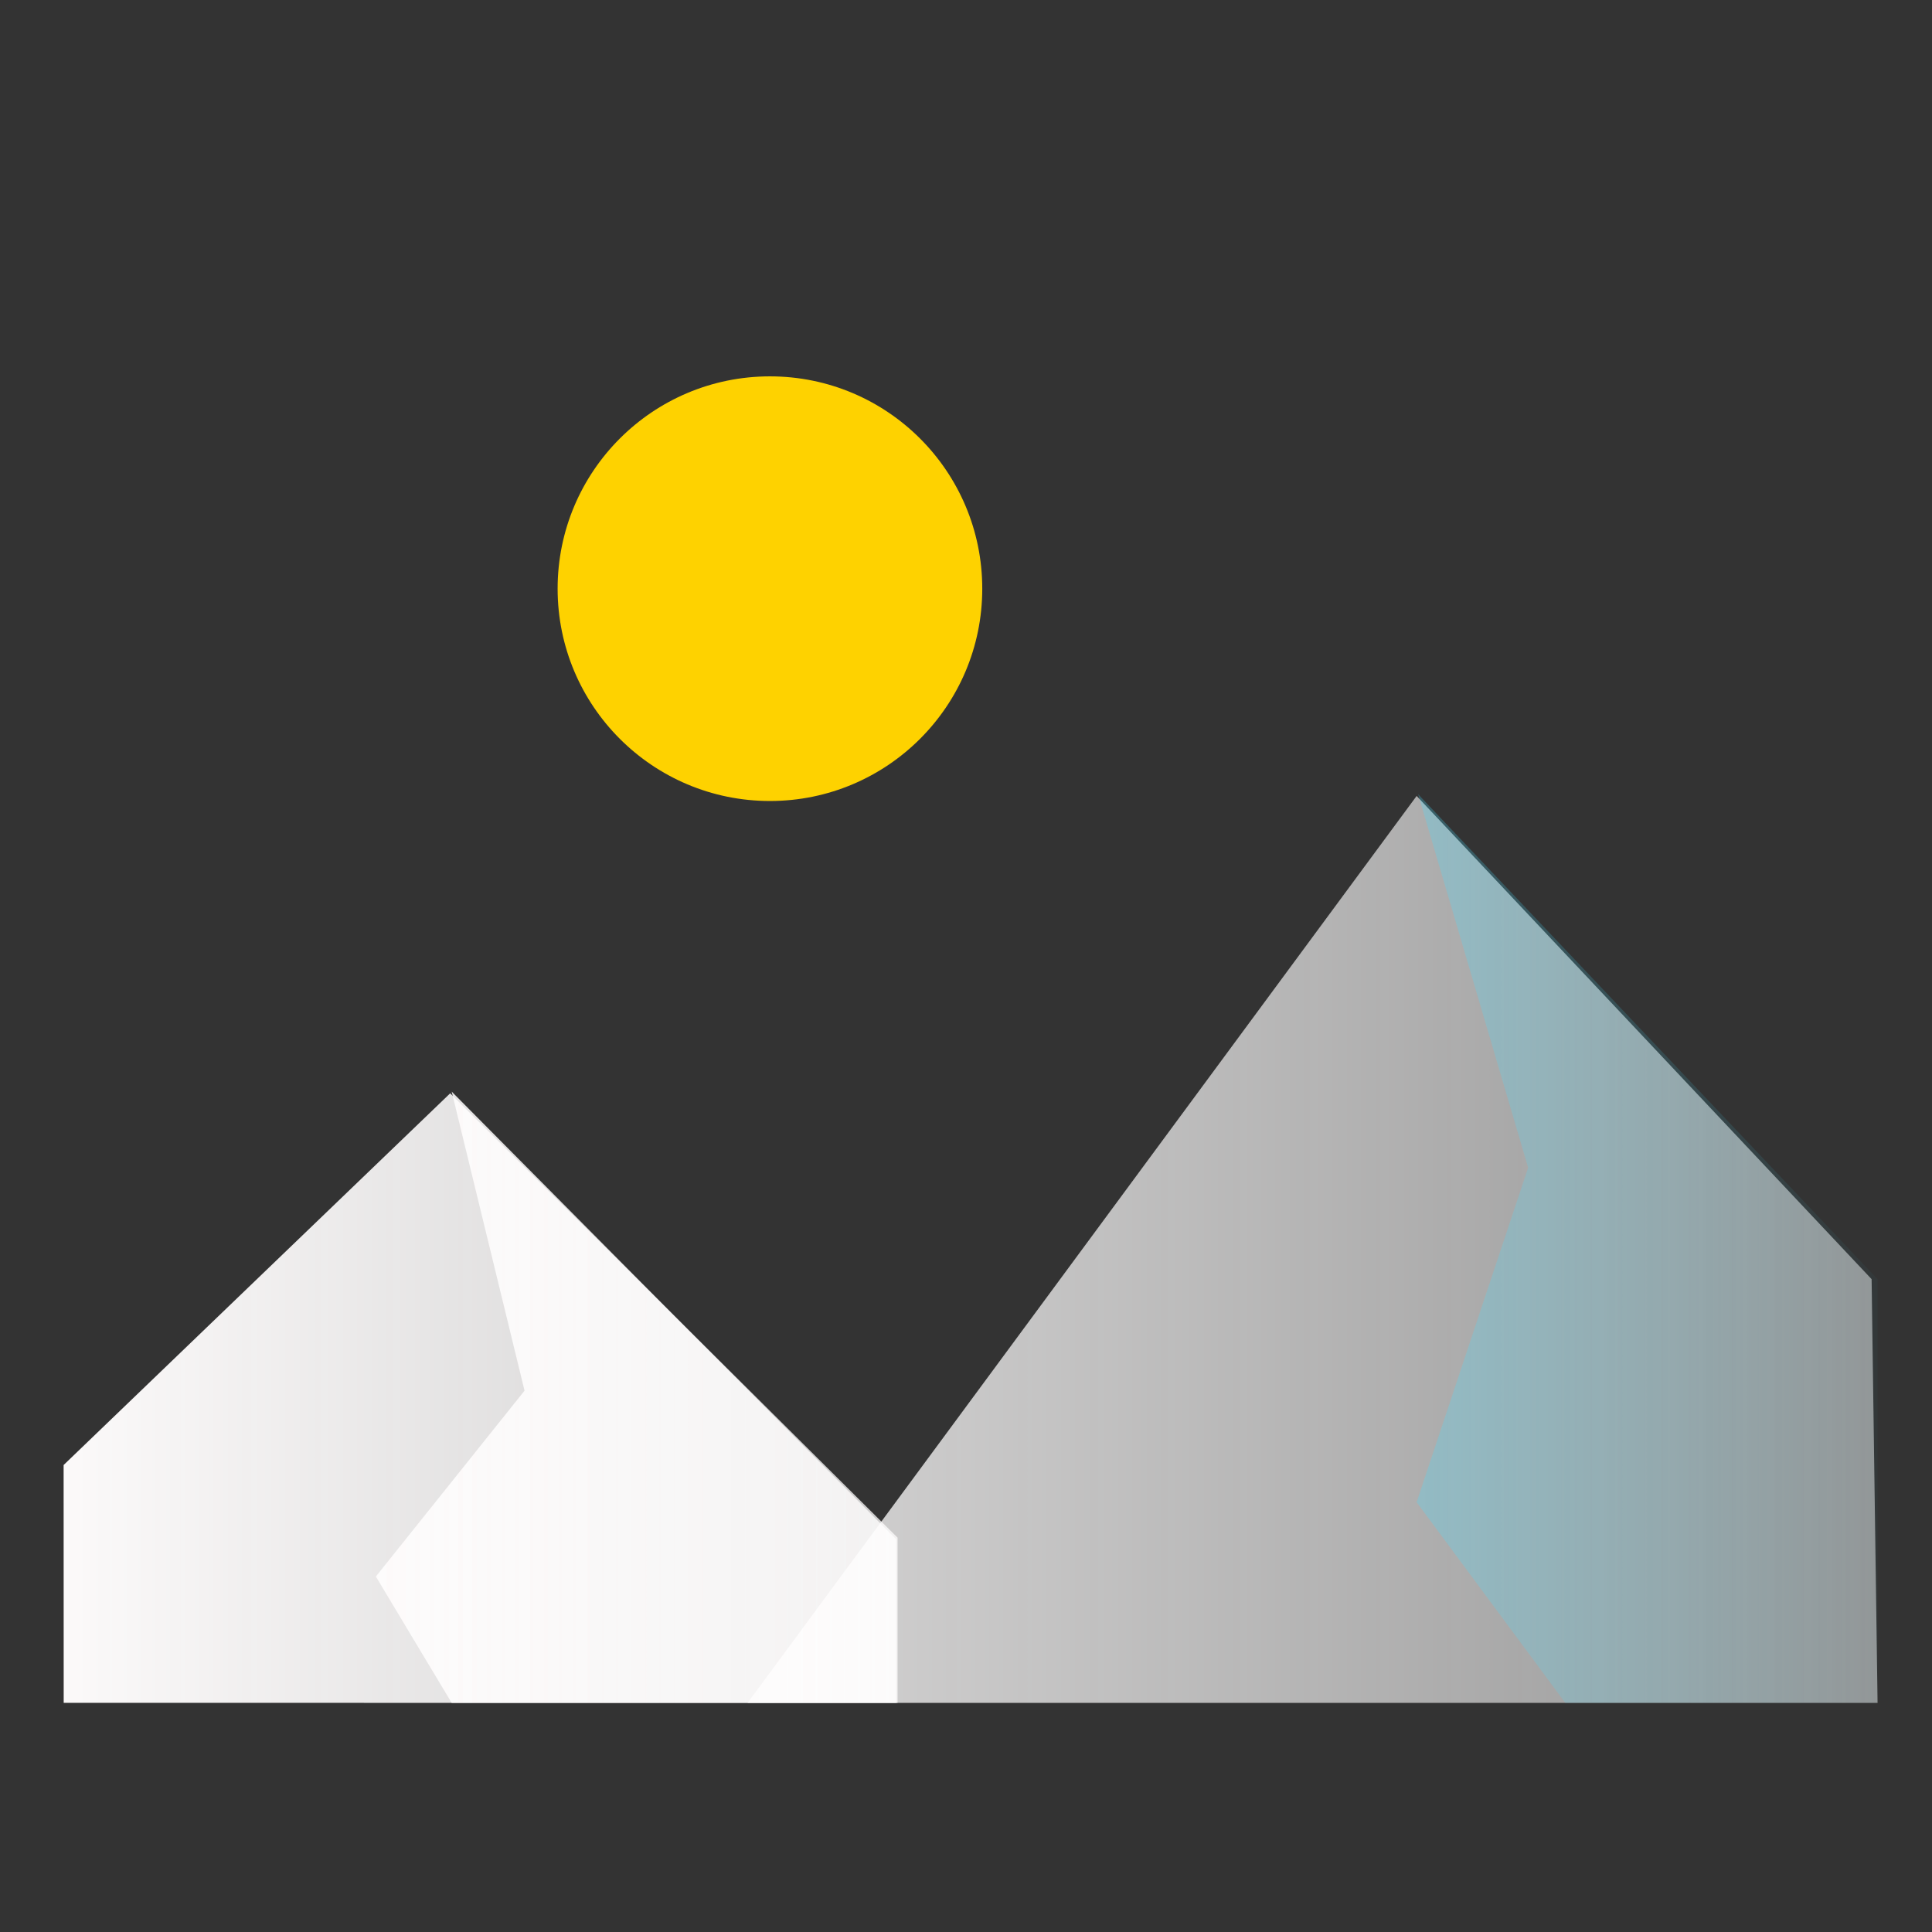
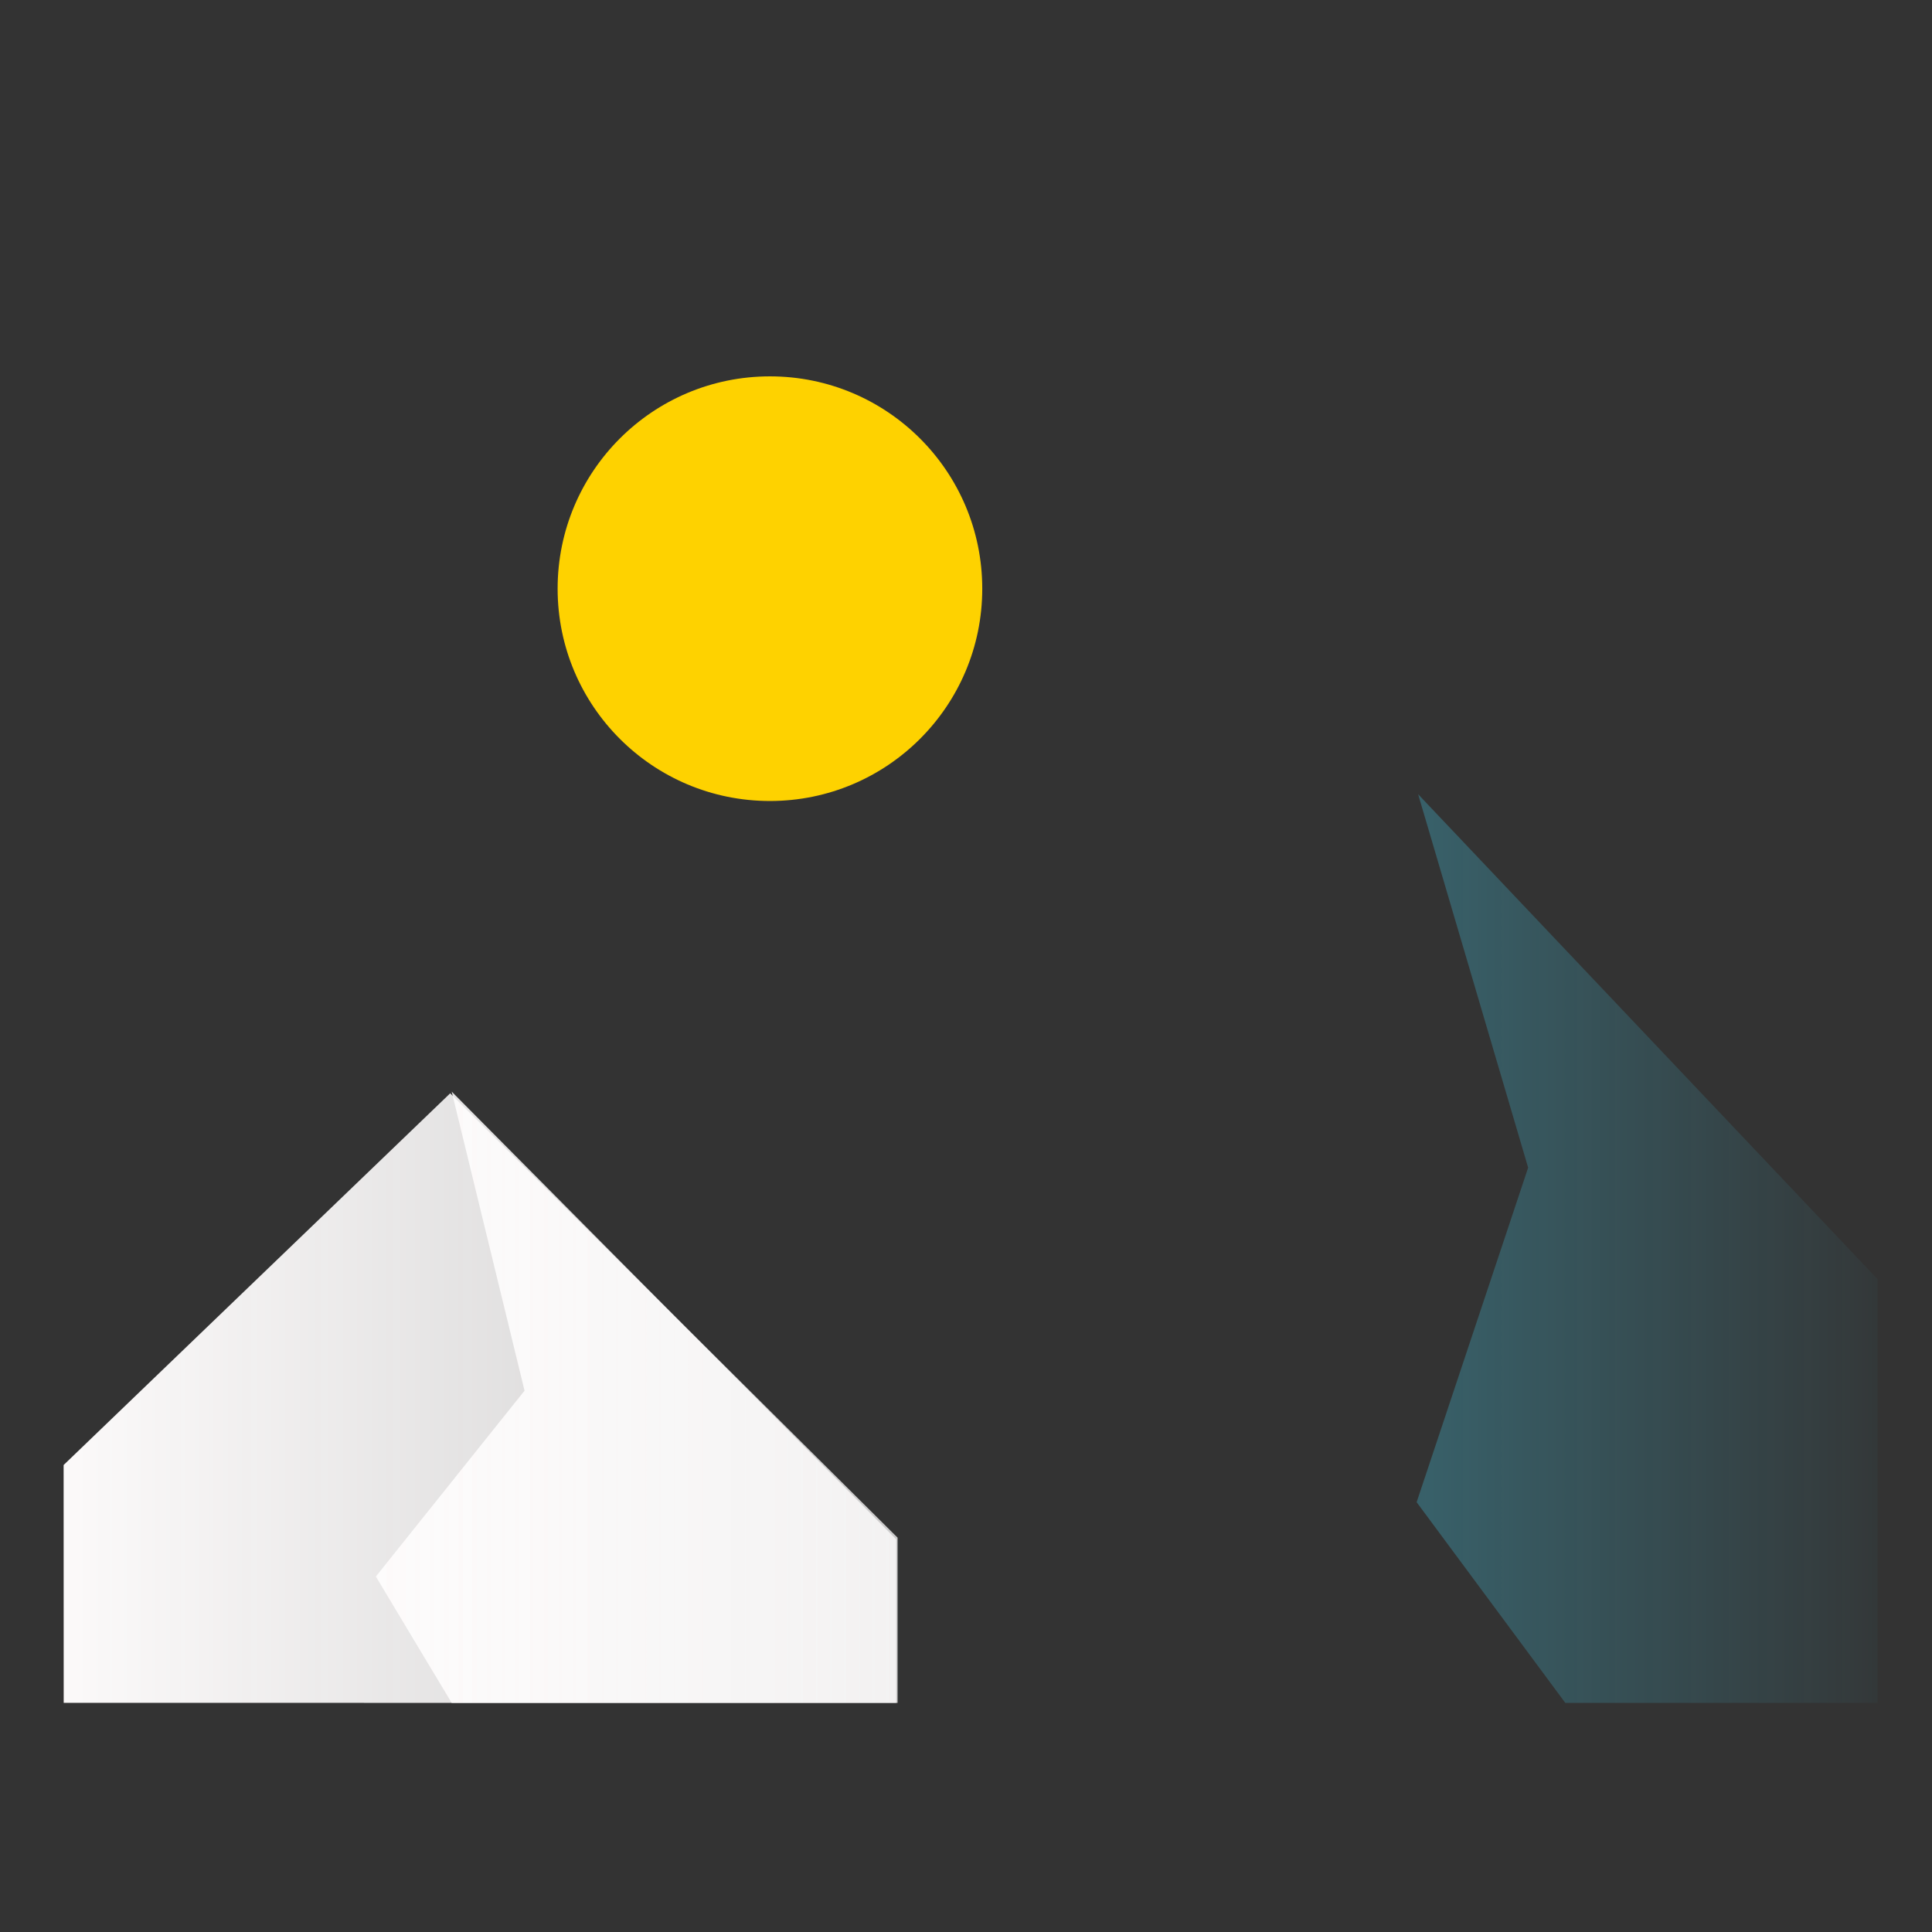
<svg xmlns="http://www.w3.org/2000/svg" xmlns:xlink="http://www.w3.org/1999/xlink" viewBox="0 0 48 48">
  <rect x="0" y="0" width="48" height="48" fill="#333333" stroke="none" />
  <defs>
    <linearGradient id="b">
      <stop offset="0" stop-color="#46ddff" />
      <stop offset="1" stop-color="#46ddff" stop-opacity="0" />
    </linearGradient>
    <linearGradient id="a">
      <stop offset="0" stop-color="#fffdfd" />
      <stop offset="1" stop-color="#fff" stop-opacity=".463" />
    </linearGradient>
    <linearGradient xlink:href="#a" id="c" x1="11" y1="24" x2="37" y2="24" gradientUnits="userSpaceOnUse" />
    <linearGradient xlink:href="#b" id="g" gradientUnits="userSpaceOnUse" x1="11" y1="24" x2="37" y2="24" />
    <linearGradient xlink:href="#a" id="d" gradientUnits="userSpaceOnUse" x1="11" y1="24" x2="37" y2="24" />
    <linearGradient xlink:href="#a" id="e" gradientUnits="userSpaceOnUse" x1="11" y1="24" x2="37" y2="24" />
    <linearGradient xlink:href="#a" id="f" gradientUnits="userSpaceOnUse" x1="11" y1="24" x2="37" y2="24" />
  </defs>
  <g transform="translate(-20.214 -20.859) scale(1.847)" fill="url(#c)">
    <path d="M17 26l-5.2 5 .001 3.199 11.217.001v-2.223" fill="url(#d)" />
    <path d="M17.02 25.977L18 30l-2 2.5 1.02 1.7H23V32" fill="url(#e)" />
-     <path d="M30 22l-9 12.2h15.2l-.08-5.7" fill="url(#f)" />
    <path d="M30.02 21.977L31.5 27 30 31.5l2 2.7h4.2v-5.7" fill="url(#g)" />
    <circle cx="21.301" cy="19.212" r="2.856" fill="#ffd300" fill-opacity=".995" paint-order="stroke fill markers" />
  </g>
</svg>